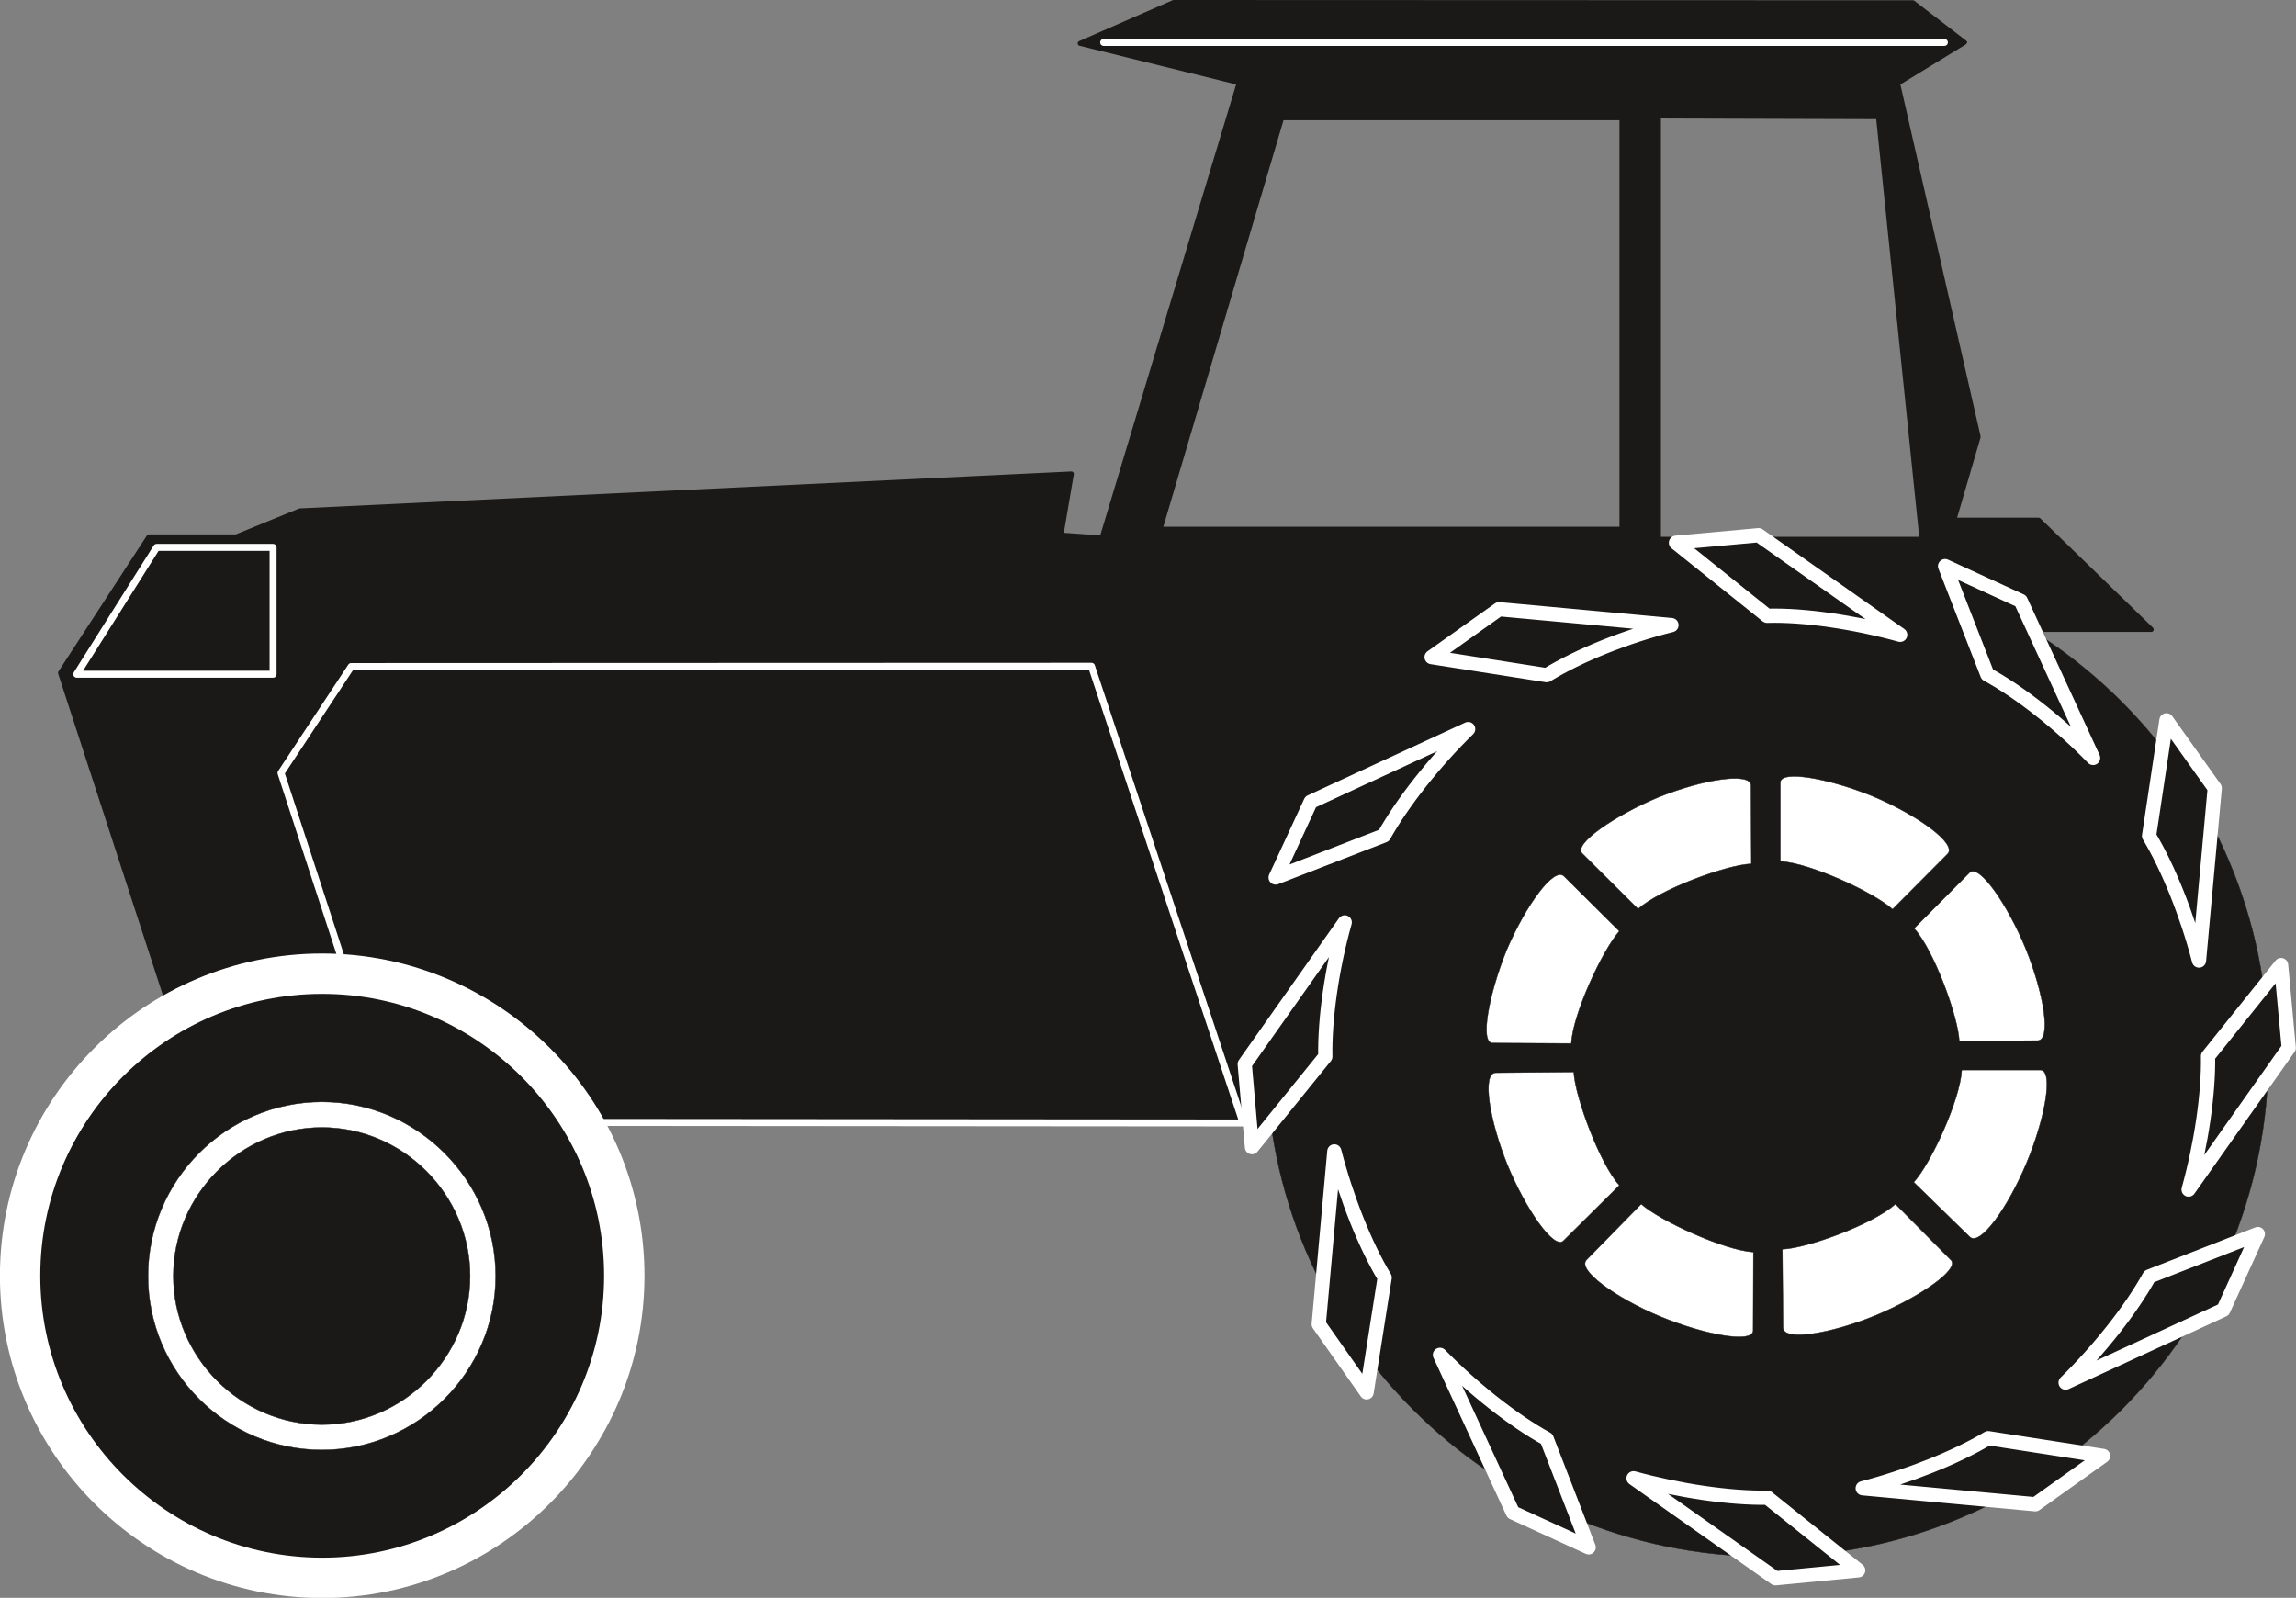
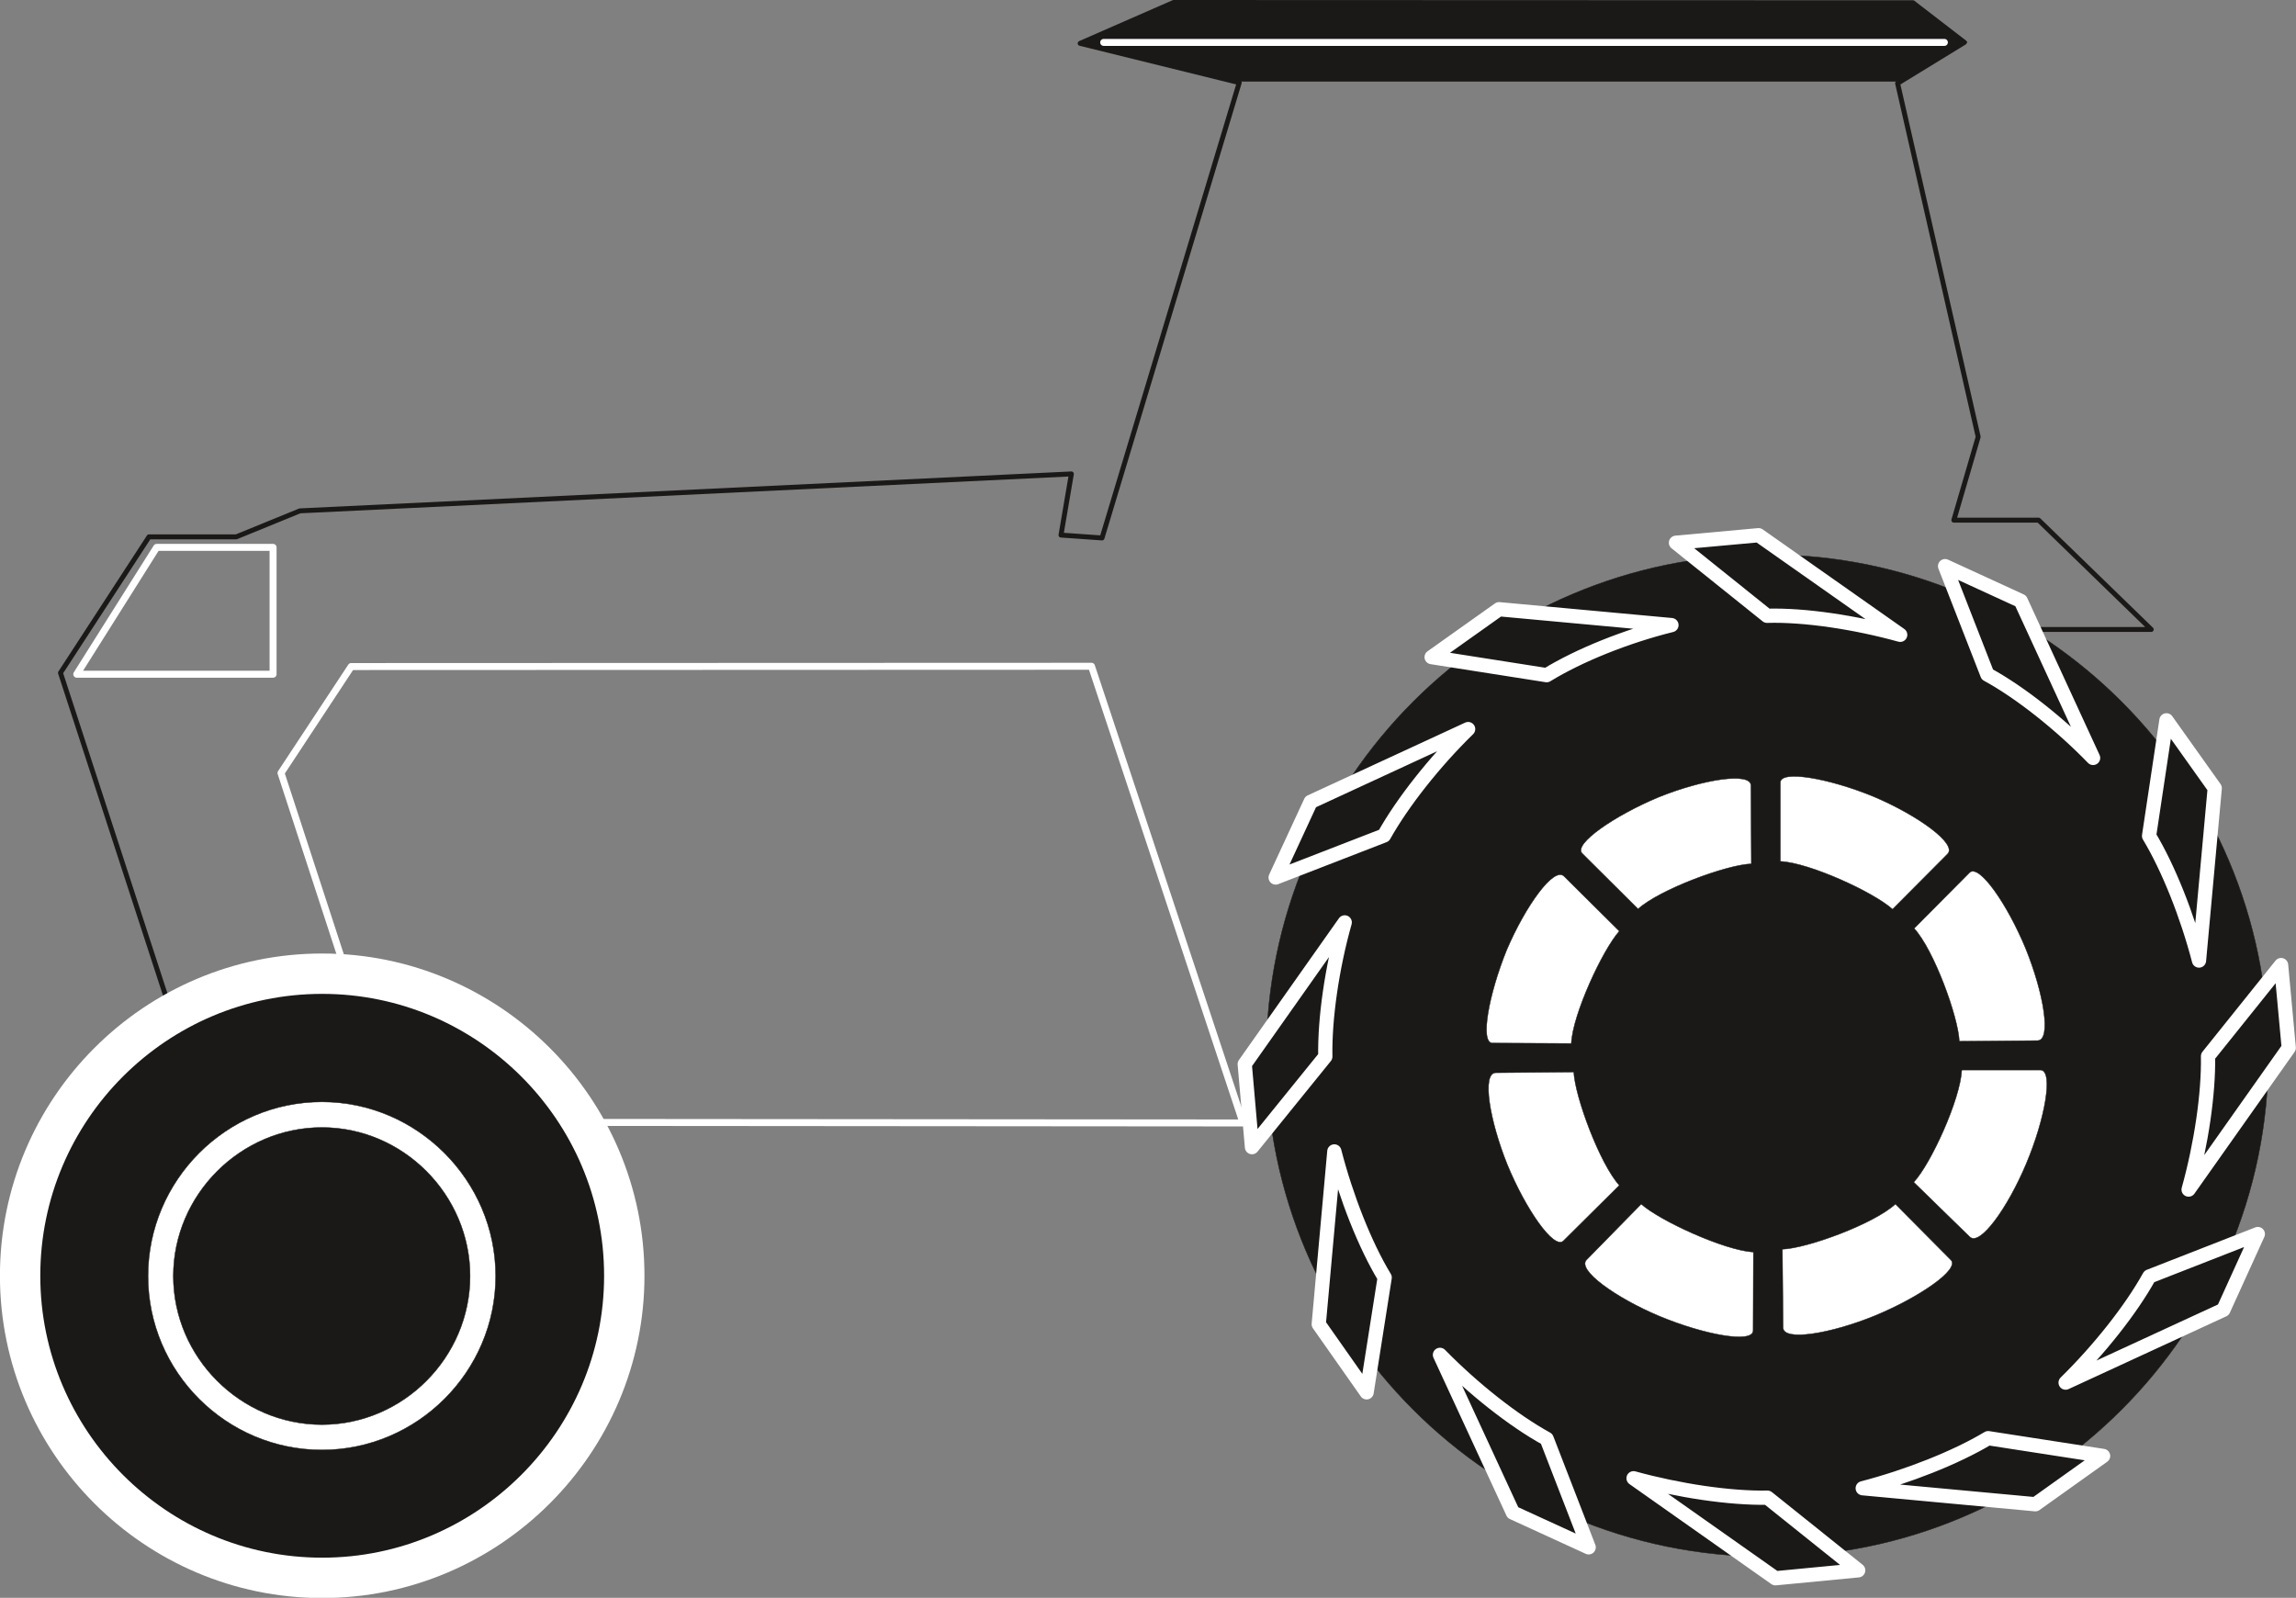
<svg xmlns="http://www.w3.org/2000/svg" xml:space="preserve" width="634.28" height="441.411" fill-rule="evenodd" stroke-linejoin="round" stroke-width="28.222" preserveAspectRatio="xMidYMid" version="1.2" viewBox="0 0 16782 11679">
  <rect x="0" y="0" width="16782" height="11679" fill="#808080" stroke="none" />
  <defs class="ClipPathGroup">
    <clipPath id="a" clipPathUnits="userSpaceOnUse">
      <path d="M0 0h16782v11679H0z" />
    </clipPath>
  </defs>
  <g class="SlideGroup">
    <g class="Slide" clip-path="url(#a)">
      <g class="Page">
        <g class="com.sun.star.drawing.PolyPolygonShape">
          <path fill="none" d="M7880 13h6501v585H7880z" class="BoundingBox" />
          <path fill="#1B1918" d="M9060 595 7882 323l693-308h5417l386 293-482 287H9060Z" />
          <path fill="none" stroke="#1B1918" stroke-linecap="round" stroke-width="3" d="M9060 595 7882 323l693-308h5417l386 293-482 287H9060Z" />
        </g>
        <g class="com.sun.star.drawing.PolyPolygonShape">
          <path fill="none" d="M424 0h15319v8232H424z" class="BoundingBox" />
-           <path fill="#1B1918" d="M1511 8200 442 4918l647-994h638l465-190 5639-270-76 447 300 21L9058 604 7895 317l683-299 5404 2 376 290-488 299 589 2584-178 609h620l823 799h-1554l-470 3612-12189-13Zm0 0Zm10611-4258V848l1608 5 318 3089h-1926Zm0 0Zm-267-74H8479l889-3007h2487v3007Z" />
          <path fill="none" stroke="#1B1918" stroke-linecap="round" stroke-width="36" d="M1511 8200 442 4918l647-994h638l465-190 5639-270-76 447 300 21L9058 604 7895 317l683-299 5404 2 376 290-488 299 589 2584-178 609h620l823 799h-1554l-470 3612-12189-13Z" />
-           <path fill="none" stroke="#1B1918" stroke-linecap="round" stroke-width="36" d="M12122 3942V848l1608 5 318 3089h-1926Zm-267-74H8479l889-3007h2487v3007Z" />
        </g>
        <g fill="none" class="com.sun.star.drawing.PolyPolygonShape">
          <path d="M535 284h13704v7951H535z" class="BoundingBox" />
          <path stroke="#FFF" stroke-linecap="round" stroke-width="51" d="M8067 310h6145-6145ZM561 4928h1435v-927h-851l-584 927Zm7417-58-5411 2-513 778 833 2553 6199 5-1108-3338Z" />
        </g>
        <g class="com.sun.star.drawing.ClosedBezierShape">
          <path fill="none" d="M-1 6969h4713v4713H-1z" class="BoundingBox" />
          <path fill="#1B1918" d="M2355 7117c1215 0 2208 990 2208 2208 0 1215-993 2208-2208 2208-1218 0-2208-993-2208-2208 0-1218 990-2208 2208-2208Z" />
          <path fill="none" stroke="#FFF" stroke-linecap="round" stroke-width="295" d="M2355 7117c1215 0 2208 990 2208 2208 0 1215-993 2208-2208 2208-1218 0-2208-993-2208-2208 0-1218 990-2208 2208-2208Z" />
        </g>
        <g class="com.sun.star.drawing.ClosedBezierShape">
          <path fill="none" d="M1080 8052h2546v2549H1080z" class="BoundingBox" />
          <path fill="#FFF" d="M2353 8241c594 0 1083 492 1083 1086s-489 1086-1083 1086c-595 0-1086-492-1086-1086s491-1086 1086-1086Zm0 0Zm0-187c696 0 1270 574 1270 1273 0 700-574 1271-1270 1271-700 0-1271-571-1271-1271 0-699 571-1273 1271-1273Z" />
          <path fill="none" stroke="#1B1918" stroke-linecap="round" stroke-width="3" d="M2353 8241c594 0 1083 492 1083 1086s-489 1086-1083 1086c-595 0-1086-492-1086-1086s491-1086 1086-1086Z" />
          <path fill="none" stroke="#1B1918" stroke-linecap="round" stroke-width="3" d="M2353 8054c696 0 1270 574 1270 1273 0 700-574 1271-1270 1271-700 0-1271-571-1271-1271 0-699 571-1273 1271-1273Z" />
        </g>
        <g class="com.sun.star.drawing.ClosedBezierShape">
          <path fill="none" d="M9254 4052h7329v7329H9254z" class="BoundingBox" />
          <path fill="#1B1918" d="M12919 4054c2018 0 3661 1643 3661 3663 0 2018-1643 3661-3661 3661-2020 0-3663-1643-3663-3661 0-2020 1643-3663 3663-3663Z" />
          <path fill="none" stroke="#1B1918" stroke-linecap="round" stroke-width="3" d="M12919 4054c2018 0 3661 1643 3661 3663 0 2018-1643 3661-3661 3661-2020 0-3663-1643-3663-3661 0-2020 1643-3663 3663-3663Z" />
        </g>
        <g class="com.sun.star.drawing.ClosedBezierShape">
          <path fill="none" d="M9046 3860h7736v7729H9046z" class="BoundingBox" />
          <path fill="#1B1918" d="m9151 8385 536-662c-5-277 48-648 142-981l-731 1036 53 607Zm0 0Zm838 1792 132-839c-145-239-282-589-368-922l-114 1263 350 498Zm0 0Zm1623 1133-307-793c-244-134-539-368-780-614l533 1153 554 254Zm0 0Zm1970 168-663-531c-276 5-649-51-979-142l1037 731 605-58Zm0 0Zm1790-836-840-130c-239 143-587 280-917 366l1262 117 495-353Zm0 0Zm1131-1622-793 310c-134 242-368 537-612 776l1153-532 252-554Zm0 0Zm170-1966-534 666c5 274-50 645-142 975l732-1036-56-605Zm0 0Zm-838-1789-127 845c142 236 279 581 365 911l115-1260-353-496Zm0 0Zm-1618-1127 309 792c242 132 536 366 773 610l-529-1148-553-254Zm0 0Zm-1967-171 666 534c274-8 645 48 973 139l-1035-728-604 55Zm0 0Zm-1786 836 841 132c236-145 581-284 912-366l-1260-116-493 350Zm0 0ZM9324 6414l792-307c135-241 368-537 615-778l-1151 532-256 553Z" />
          <path fill="none" stroke="#FFF" stroke-linecap="round" stroke-width="104" d="m9151 8385 536-662c-5-277 48-648 142-981l-731 1036 53 607Zm838 1792 132-839c-145-239-282-589-368-922l-114 1263 350 498Zm1623 1133-307-793c-244-134-539-368-780-614l533 1153 554 254Zm1970 168-663-531c-276 5-649-51-979-142l1037 731 605-58Zm1790-836-840-130c-239 143-587 280-917 366l1262 117 495-353Zm1131-1622-793 310c-134 242-368 537-612 776l1153-532 252-554Zm170-1966-534 666c5 274-50 645-142 975l732-1036-56-605Zm-838-1789-127 845c142 236 279 581 365 911l115-1260-353-496Zm-1618-1127 309 792c242 132 536 366 773 610l-529-1148-553-254Zm-1967-171 666 534c274-8 645 48 973 139l-1035-728-604 55Zm-1786 836 841 132c236-145 581-284 912-366l-1260-116-493 350ZM9324 6414l792-307c135-241 368-537 615-778l-1151 532-256 553Z" />
        </g>
        <g class="com.sun.star.drawing.ClosedBezierShape">
-           <path fill="none" d="M10863 5673h4101v4102h-4101z" class="BoundingBox" />
          <path fill="#FFF" d="M10909 7624c-93 0-28-355 104-681 137-320 345-612 419-538l404 401c-122 137-341 607-351 821l-576-3Zm0 0Zm518 1446c-69 66-275-231-409-556-130-322-190-673-84-673l569-5c10 185 191 671 333 828l-409 406Zm0 0Zm1387 656c-3 96-358 30-681-104-323-135-610-341-536-414l399-407c137 122 607 338 820 351l-2 574Zm0 0Zm1446-516c66 69-234 274-556 407-323 132-671 190-671 86l-5-572c183-7 668-185 826-330l406 409Zm0 0Zm655-1389c97 5 31 363-104 683-135 323-340 610-414 536l-409-399c125-134 340-604 351-820h576Zm0 0Zm-518-1444c71-63 277 236 409 556 132 325 191 673 86 673l-571 5c-8-180-186-668-330-825l406-409Zm0 0Zm-1384-658c2-93 358-30 683 104 323 137 612 346 539 419l-402 404c-137-124-607-340-820-350v-577Zm0 0Zm-1449 518c-64-68 234-274 556-409 325-132 678-187 678-86l3 572c-183 7-671 188-828 330l-409-407Z" />
          <path fill="none" stroke="#1B1918" stroke-linecap="round" stroke-width="3" d="M10909 7624c-93 0-28-355 104-681 137-320 345-612 419-538l404 401c-122 137-341 607-351 821l-576-3Zm518 1446c-69 66-275-231-409-556-130-322-190-673-84-673l569-5c10 185 191 671 333 828l-409 406Zm1387 656c-3 96-358 30-681-104-323-135-610-341-536-414l399-407c137 122 607 338 820 351l-2 574Zm1446-516c66 69-234 274-556 407-323 132-671 190-671 86l-5-572c183-7 668-185 826-330l406 409Zm655-1389c97 5 31 363-104 683-135 323-340 610-414 536l-409-399c125-134 340-604 351-820h576Zm-518-1444c71-63 277 236 409 556 132 325 191 673 86 673l-571 5c-8-180-186-668-330-825l406-409Zm-1384-658c2-93 358-30 683 104 323 137 612 346 539 419l-402 404c-137-124-607-340-820-350v-577Zm-1449 518c-64-68 234-274 556-409 325-132 678-187 678-86l3 572c-183 7-671 188-828 330l-409-407Z" />
        </g>
      </g>
    </g>
  </g>
</svg>